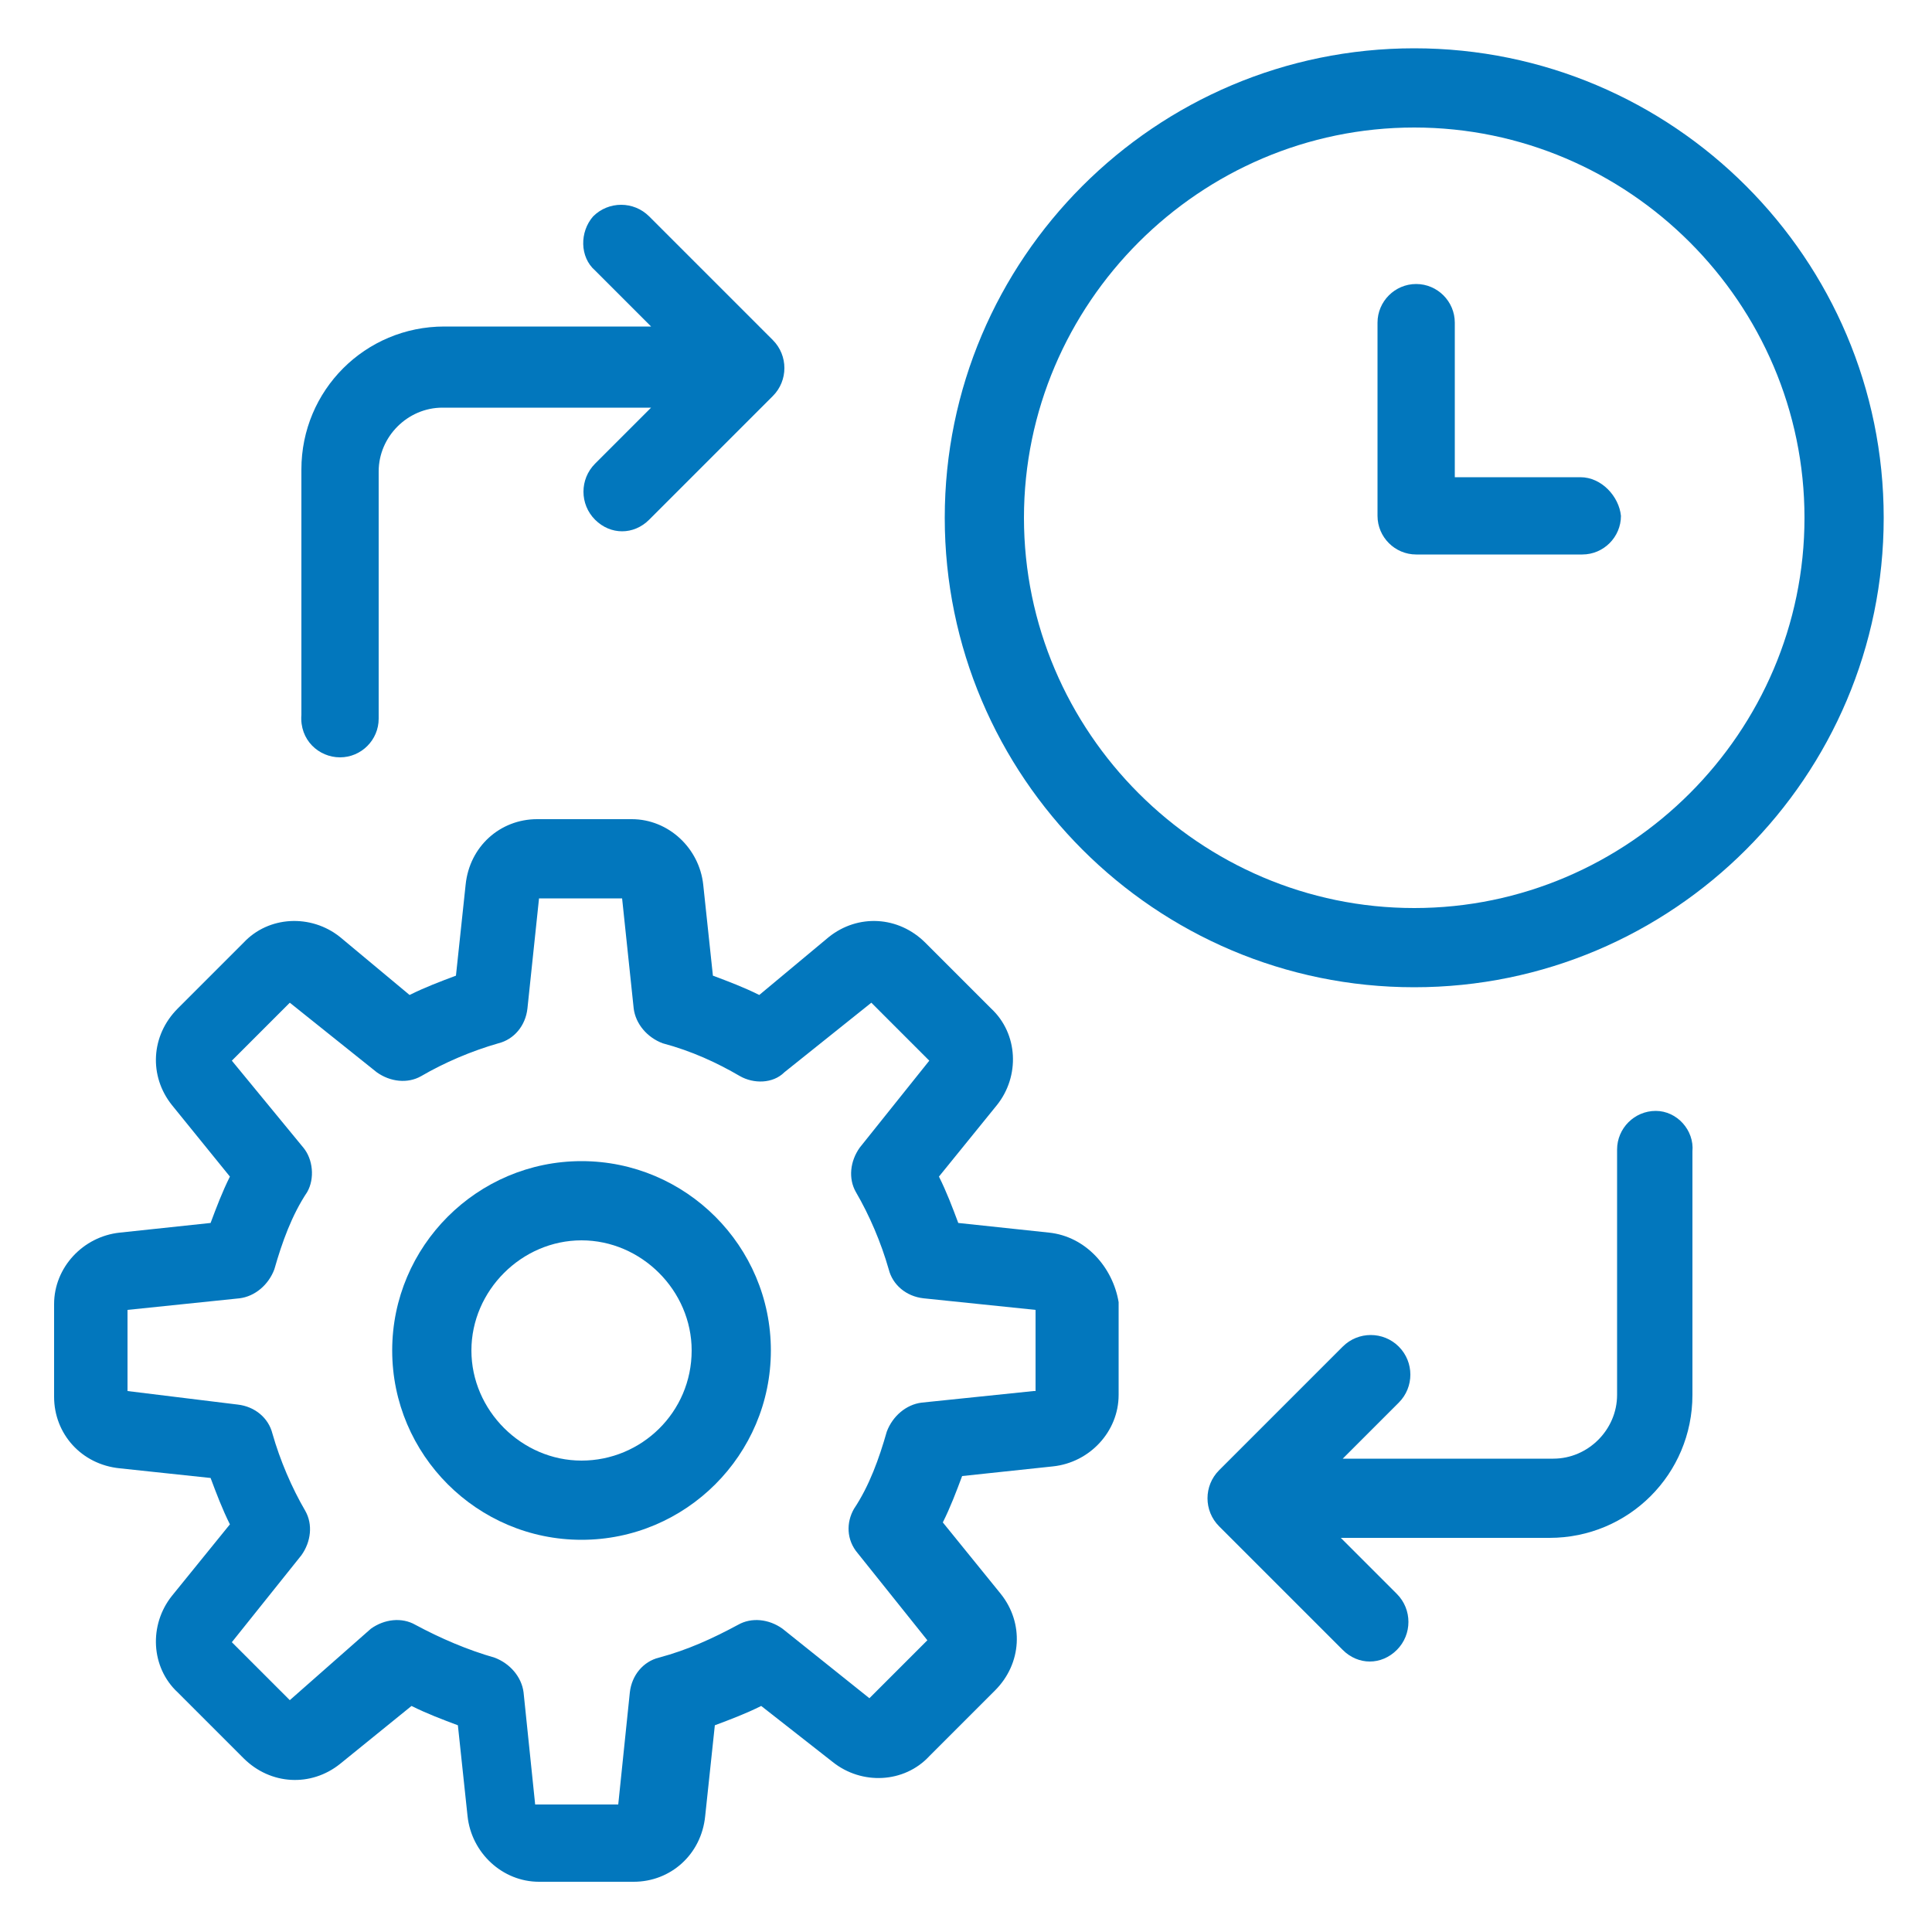
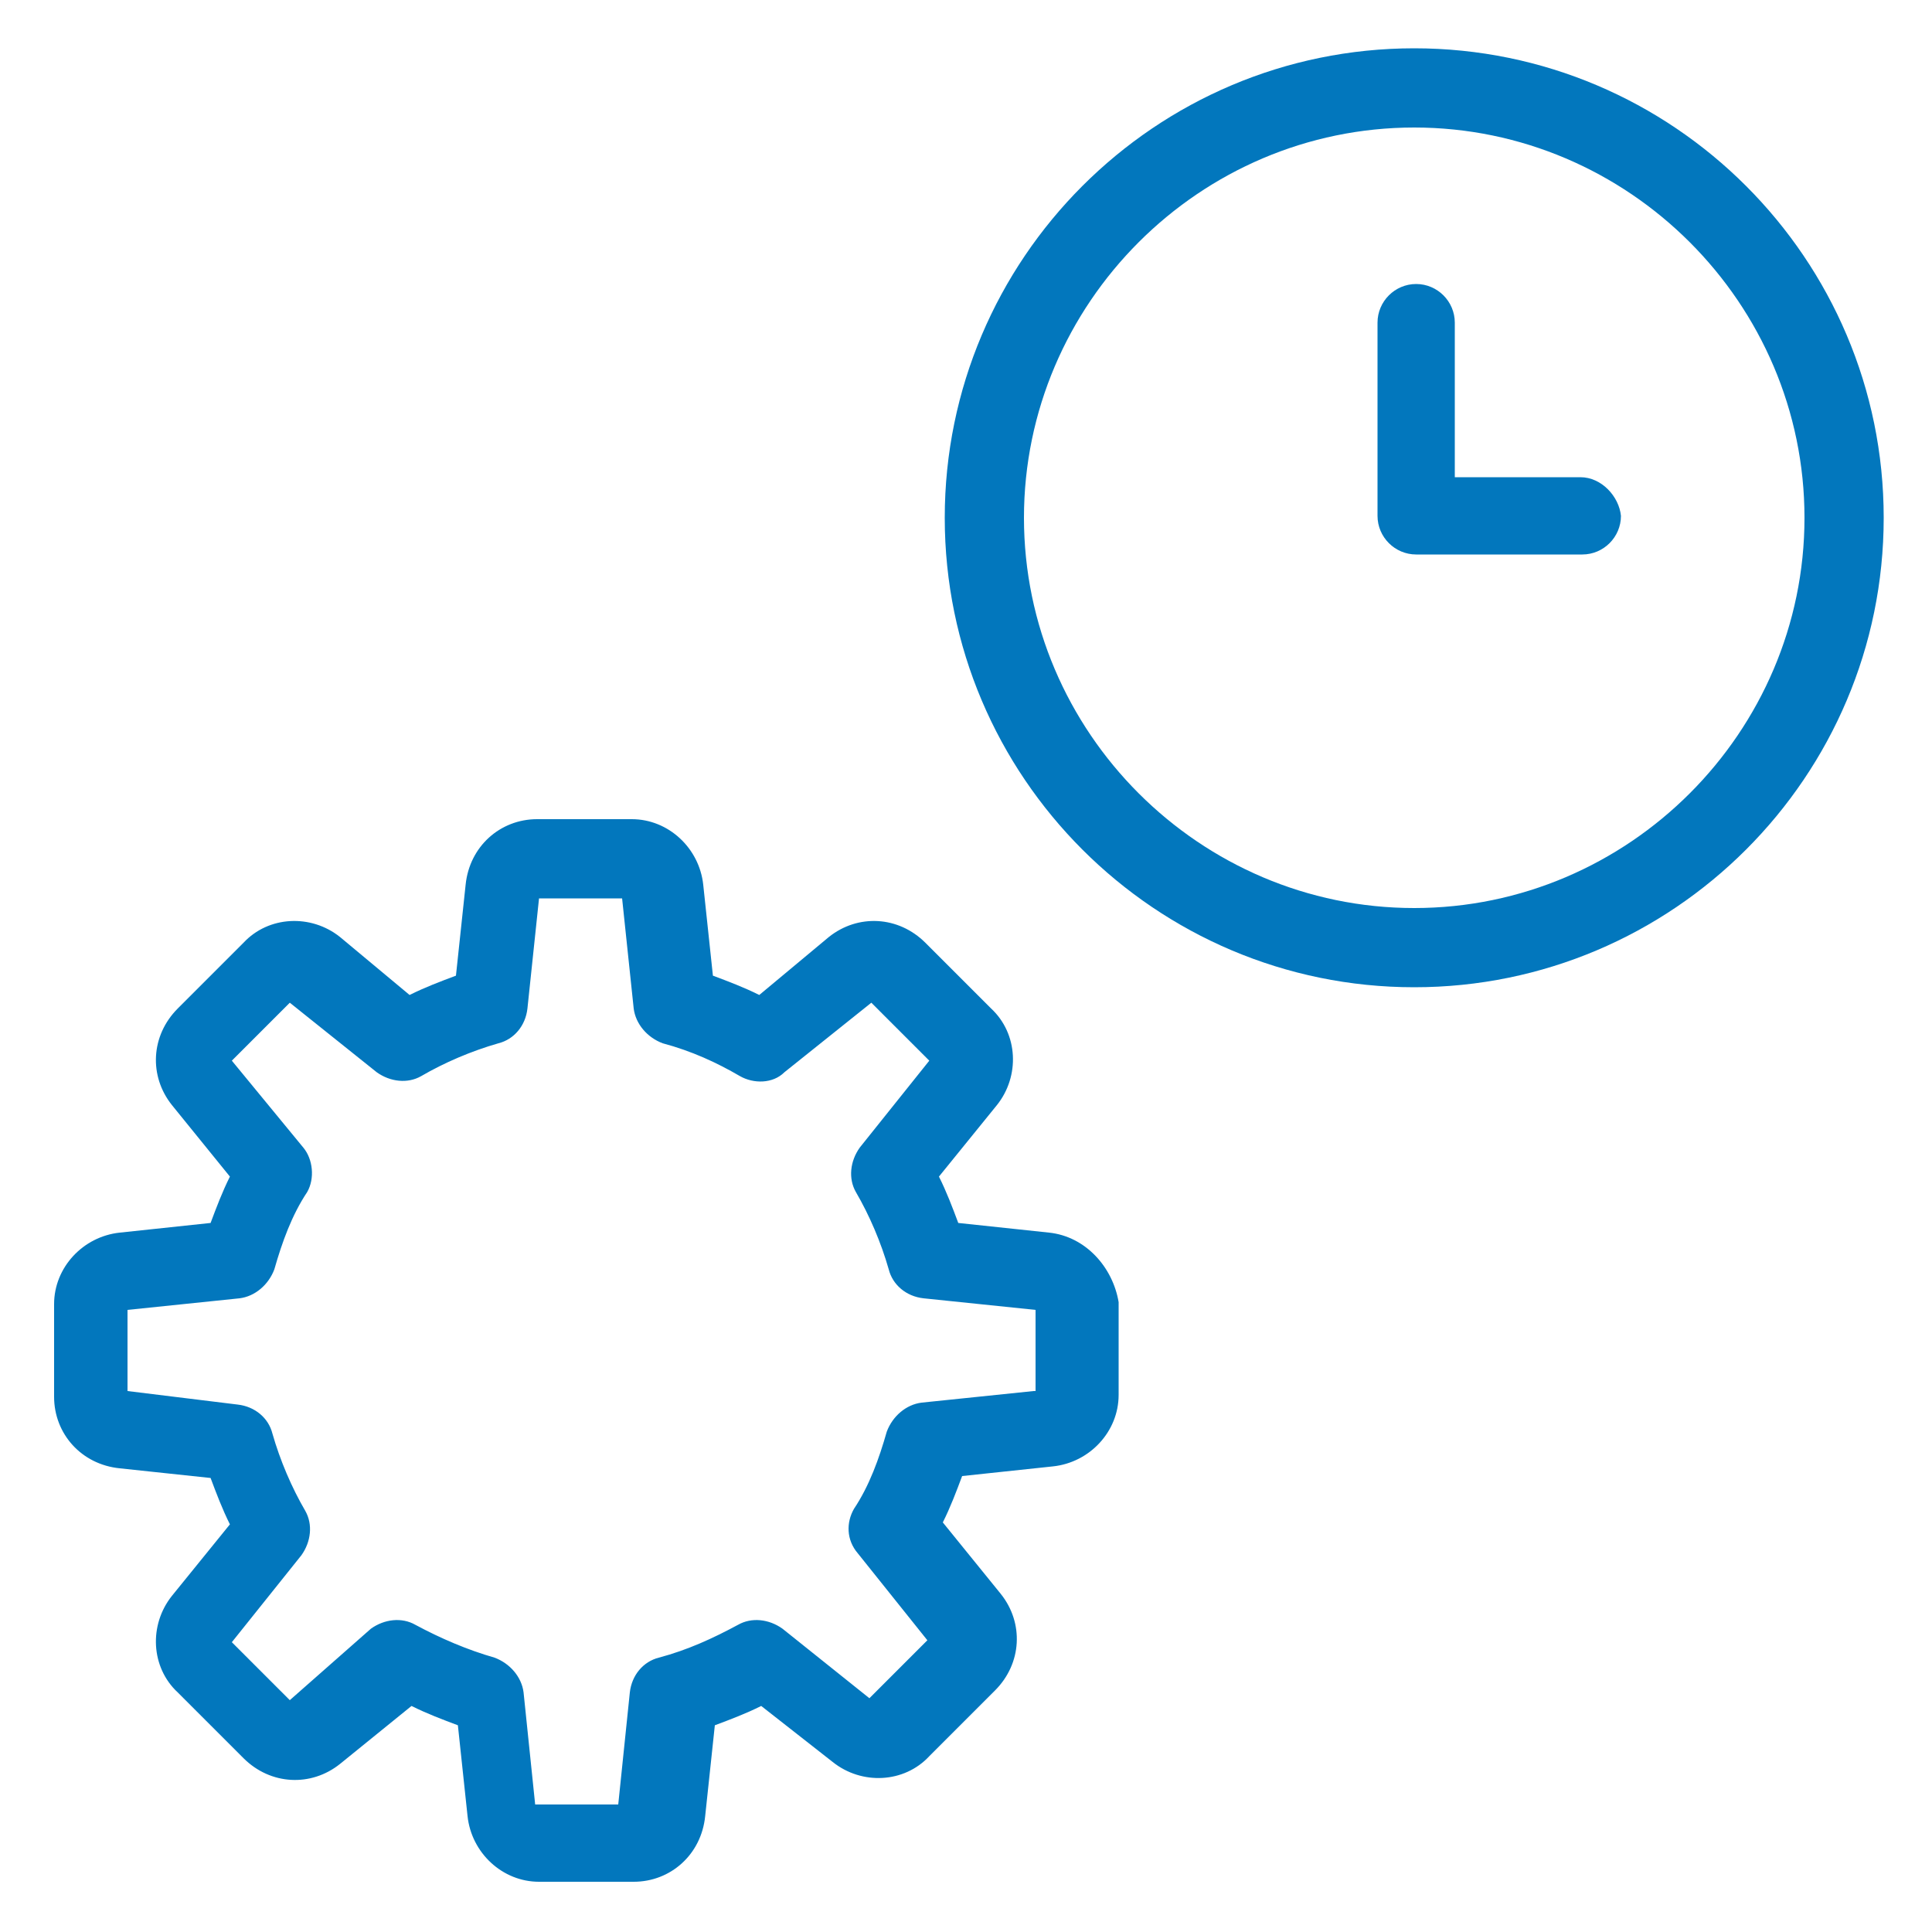
<svg xmlns="http://www.w3.org/2000/svg" xmlns:ns1="http://ns.adobe.com/AdobeIllustrator/10.0/" height="100px" width="100px" fill="#0277bd" version="1.1" x="0px" y="0px" viewBox="0 0 100 100" style="enable-background:new 0 0 100 100;" xml:space="preserve">
  <g>
    <g ns1:extraneous="self">
      <g>
-         <path d="M5273.1,2400.1v-2c0-2.8-5-4-9.7-4s-9.7,1.3-9.7,4v2c0,1.8,0.7,3.6,2,4.9l5,4.9c0.3,0.3,0.4,0.6,0.4,1v6.4     c0,0.4,0.2,0.7,0.6,0.8l2.9,0.9c0.5,0.1,1-0.2,1-0.8v-7.2c0-0.4,0.2-0.7,0.4-1l5.1-5C5272.4,2403.7,5273.1,2401.9,5273.1,2400.1z      M5263.4,2400c-4.8,0-7.4-1.3-7.5-1.8v0c0.1-0.5,2.7-1.8,7.5-1.8c4.8,0,7.3,1.3,7.5,1.8C5270.7,2398.7,5268.2,2400,5263.4,2400z" />
        <path d="M5268.4,2410.3c-0.6,0-1,0.4-1,1c0,0.6,0.4,1,1,1h4.3c0.6,0,1-0.4,1-1c0-0.6-0.4-1-1-1H5268.4z" />
        <path d="M5272.7,2413.7h-4.3c-0.6,0-1,0.4-1,1c0,0.6,0.4,1,1,1h4.3c0.6,0,1-0.4,1-1C5273.7,2414.1,5273.3,2413.7,5272.7,2413.7z" />
        <path d="M5272.7,2417h-4.3c-0.6,0-1,0.4-1,1c0,0.6,0.4,1,1,1h4.3c0.6,0,1-0.4,1-1C5273.7,2417.5,5273.3,2417,5272.7,2417z" />
      </g>
      <g>
-         <path d="M17.6,39.2c1.1,0,2-0.9,2-2V24.4c0-1.8,1.5-3.3,3.3-3.3h10.8L30.8,24c-0.8,0.8-0.8,2.1,0,2.9c0.4,0.4,0.9,0.6,1.4,0.6     c0.5,0,1-0.2,1.4-0.6l6.4-6.4c0.8-0.8,0.8-2.1,0-2.9l-6.4-6.4c-0.8-0.8-2.1-0.8-2.9,0C30,12,30,13.3,30.8,14l2.9,2.9H23     c-4.1,0-7.4,3.3-7.4,7.4v12.7C15.5,38.3,16.5,39.2,17.6,39.2z" />
-         <path d="M85.7,57.5c-1.1,0-2,0.9-2,2v12.7c0,1.8-1.5,3.3-3.3,3.3H69.5l2.9-2.9c0.8-0.8,0.8-2.1,0-2.9c-0.8-0.8-2.1-0.8-2.9,0     l-6.4,6.4c-0.8,0.8-0.8,2.1,0,2.9l6.4,6.4c0.4,0.4,0.9,0.6,1.4,0.6s1-0.2,1.4-0.6c0.8-0.8,0.8-2.1,0-2.9l-2.9-2.9h10.8     c4.1,0,7.4-3.3,7.4-7.4V59.6C87.7,58.5,86.8,57.5,85.7,57.5z" />
        <path d="M81.8,24.7h-6.5v-8c0-1.1-0.9-2-2-2c-1.1,0-2,0.9-2,2v10c0,1.1,0.9,2,2,2h8.6c1.1,0,2-0.9,2-2     C83.8,25.7,82.9,24.7,81.8,24.7z" />
        <path d="M73.2,2.5c-13.4,0-24.3,10.9-24.3,24.3s10.9,24.3,24.3,24.3s24.3-10.9,24.3-24.3S86.6,2.5,73.2,2.5z M73.2,47     C62.1,47,53,37.9,53,26.8c0-11.1,9.1-20.2,20.2-20.2c11.1,0,20.2,9.1,20.2,20.2C93.4,37.9,84.3,47,73.2,47z" />
        <path d="M54.3,63.8l-4.7-0.5c-0.3-0.8-0.6-1.6-1-2.4l3-3.7c1.2-1.5,1.1-3.7-0.3-5l-3.4-3.4c-1.4-1.4-3.5-1.5-5-0.3l-3.6,3     c-0.8-0.4-1.6-0.7-2.4-1l-0.5-4.7c-0.2-1.9-1.8-3.4-3.7-3.4h-4.9c-1.9,0-3.5,1.4-3.7,3.4l-0.5,4.7c-0.8,0.3-1.6,0.6-2.4,1l-3.6-3     c-1.5-1.2-3.7-1.1-5,0.3l-3.4,3.4c-1.4,1.4-1.5,3.5-0.3,5l3,3.7c-0.4,0.8-0.7,1.6-1,2.4l-4.7,0.5c-1.9,0.2-3.4,1.8-3.4,3.7v4.8     c0,1.9,1.4,3.5,3.4,3.7l4.7,0.5c0.3,0.8,0.6,1.6,1,2.4l-3,3.7c-1.2,1.5-1.1,3.7,0.3,5l3.4,3.4c1.4,1.4,3.5,1.5,5,0.3l3.7-3     c0.8,0.4,1.6,0.7,2.4,1l0.5,4.7c0.2,1.9,1.8,3.4,3.7,3.4h4.9c1.9,0,3.5-1.4,3.7-3.4l0.5-4.7c0.8-0.3,1.6-0.6,2.4-1l3.7,2.9     c1.5,1.2,3.7,1.1,5-0.3l3.4-3.4c1.4-1.4,1.5-3.5,0.3-5l-3-3.7c0.4-0.8,0.7-1.6,1-2.4l4.7-0.5c1.9-0.2,3.4-1.8,3.4-3.7v-4.8     C57.6,65.6,56.2,64,54.3,63.8z M53.5,72l-5.8,0.6c-0.8,0.1-1.5,0.7-1.8,1.5c-0.4,1.4-0.9,2.8-1.7,4c-0.4,0.7-0.4,1.6,0.2,2.3     l3.6,4.5l-3,3l-4.5-3.6c-0.7-0.5-1.6-0.6-2.3-0.2c-1.3,0.7-2.6,1.3-4.1,1.7c-0.8,0.2-1.4,0.9-1.5,1.8l-0.6,5.8h-4.3l-0.6-5.8     c-0.1-0.8-0.7-1.5-1.5-1.8c-1.4-0.4-2.8-1-4.1-1.7c-0.7-0.4-1.6-0.3-2.3,0.2L15,88l-3-3l3.6-4.5c0.5-0.7,0.6-1.6,0.2-2.3     c-0.7-1.2-1.3-2.6-1.7-4c-0.2-0.8-0.9-1.4-1.8-1.5L6.6,72v-4.2l5.8-0.6c0.8-0.1,1.5-0.7,1.8-1.5c0.4-1.4,0.9-2.8,1.7-4     c0.4-0.7,0.3-1.7-0.2-2.3L12,54.9l3-3l4.5,3.6c0.7,0.5,1.6,0.6,2.3,0.2c1.2-0.7,2.6-1.3,4-1.7c0.8-0.2,1.4-0.9,1.5-1.8l0.6-5.7     h4.3l0.6,5.7c0.1,0.8,0.7,1.5,1.5,1.8c1.5,0.4,2.8,1,4,1.7c0.7,0.4,1.7,0.4,2.3-0.2l4.5-3.6l3,3l-3.6,4.5     c-0.5,0.7-0.6,1.6-0.2,2.3c0.7,1.2,1.3,2.6,1.7,4c0.2,0.8,0.9,1.4,1.8,1.5l5.8,0.6V72z" />
-         <path d="M30.1,60.1c-5.4,0-9.8,4.4-9.8,9.8c0,5.4,4.4,9.8,9.8,9.8s9.8-4.4,9.8-9.8C39.9,64.5,35.5,60.1,30.1,60.1z M30.1,75.6     c-3.1,0-5.7-2.6-5.7-5.7c0-3.1,2.6-5.7,5.7-5.7s5.7,2.6,5.7,5.7C35.8,73.1,33.2,75.6,30.1,75.6z" />
      </g>
    </g>
  </g>
</svg>